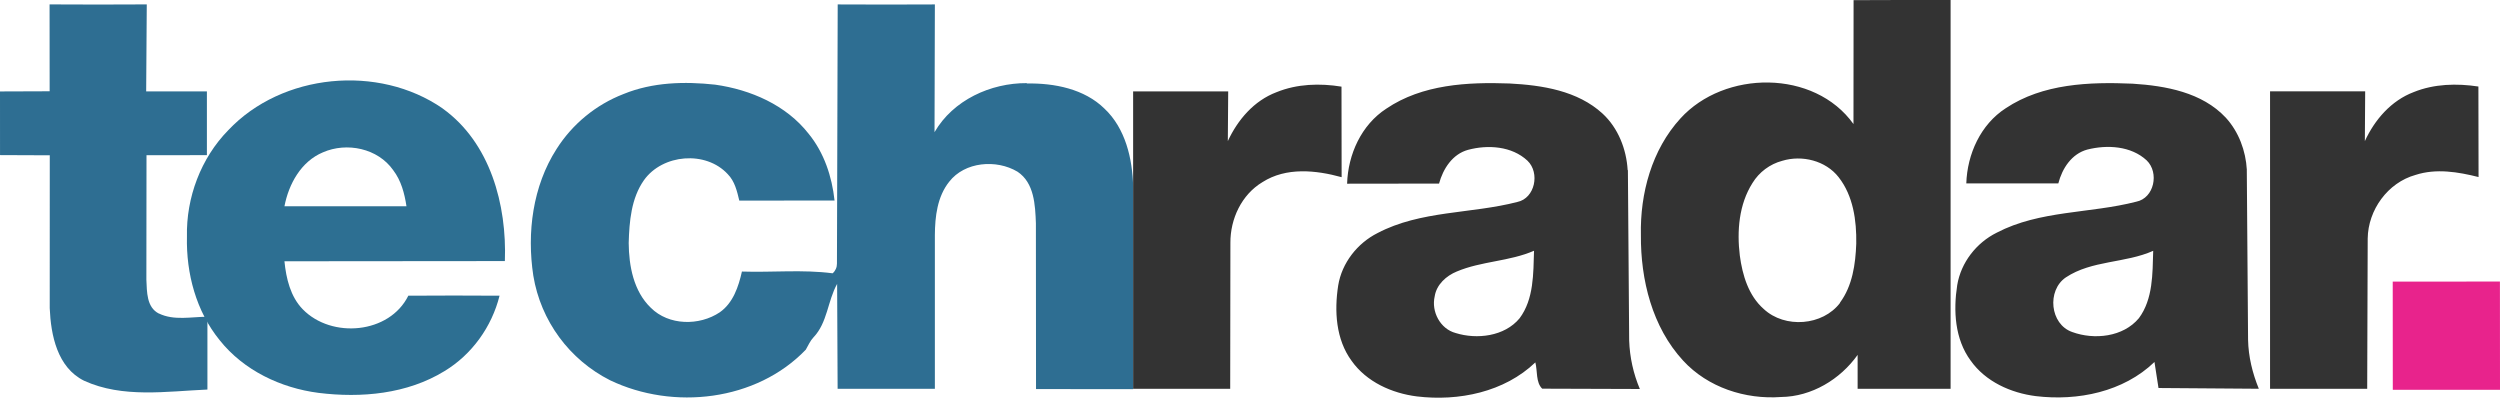
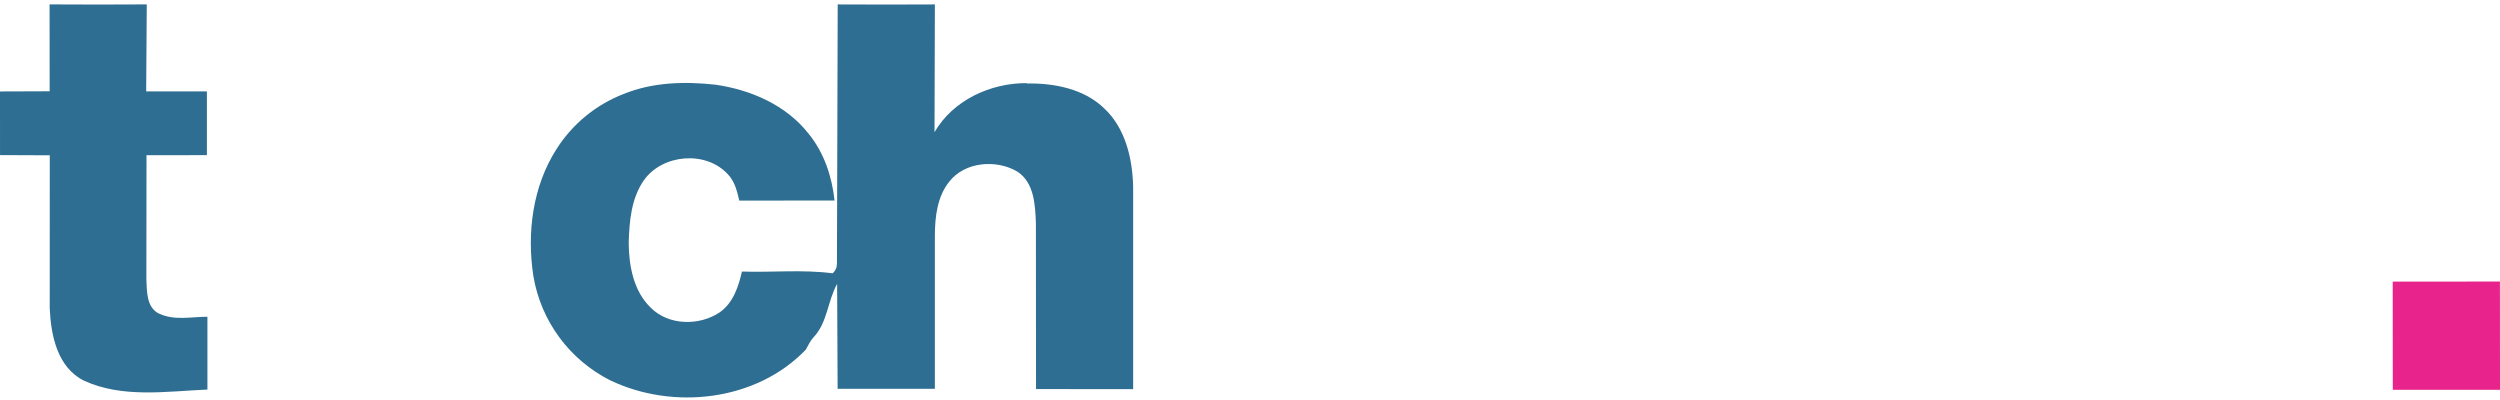
<svg xmlns="http://www.w3.org/2000/svg" width="100%" height="100%" viewBox="0 0 100 16" xml:space="preserve" style="fill-rule:evenodd;clip-rule:evenodd;stroke-linejoin:round;stroke-miterlimit:2;">
  <g>
    <path d="M6.358,12.544c-0.5,-0.251 -0.479,-0.877 -0.503,-1.356l0.005,-4.98l2.416,-0.002l-0,-2.549c-0.81,-0 -1.619,-0 -2.429,-0.002l0.024,-3.479c-1.295,0.008 -2.592,0.008 -3.888,0l0.003,3.475l-1.986,0.007l0.001,2.546l1.99,0.008l-0.002,6.113c0.045,1.08 0.302,2.375 1.376,2.905c1.543,0.704 3.294,0.423 4.932,0.352l-0,-2.912c-0.641,0.001 -1.336,0.163 -1.938,-0.129l-0.001,0.003Zm34.715,-9.219c-1.448,-0.008 -2.951,0.679 -3.692,1.962l0.014,-5.11c-1.296,0.007 -2.592,0.007 -3.887,0l-0.03,10.367c0.002,0.148 -0.06,0.29 -0.172,0.388c-1.2,-0.157 -2.42,-0.03 -3.629,-0.07c-0.136,0.605 -0.352,1.256 -0.886,1.63c-0.817,0.548 -2.043,0.536 -2.76,-0.183c-0.689,-0.662 -0.875,-1.671 -0.883,-2.59c0.024,-0.861 0.1,-1.787 0.61,-2.512c0.744,-1.045 2.474,-1.192 3.351,-0.242c0.282,0.285 0.373,0.683 0.463,1.059l3.81,-0.003c-0.103,-0.96 -0.418,-1.912 -1.035,-2.669c-0.9,-1.15 -2.315,-1.764 -3.742,-1.966c-1.224,-0.133 -2.501,-0.1 -3.659,0.373c-1.107,0.428 -2.048,1.2 -2.684,2.202c-0.953,1.486 -1.192,3.344 -0.929,5.067c0.297,1.804 1.441,3.361 3.074,4.184c2.523,1.207 5.846,0.835 7.825,-1.225c0.1,-0.175 0.175,-0.353 0.309,-0.495c0.558,-0.584 0.563,-1.454 0.944,-2.136l0.02,4.195l3.89,-0l-0,-6.15c0.005,-0.738 0.096,-1.533 0.572,-2.131c0.624,-0.805 1.889,-0.906 2.734,-0.402c0.671,0.445 0.707,1.333 0.735,2.058l0.005,6.637l3.885,0.002l0,-8.103c-0.027,-1.108 -0.304,-2.324 -1.147,-3.117c-0.805,-0.791 -2.009,-1.026 -3.108,-1.006l0.002,-0.014Z" style="fill:#2e6e92;fill-rule:nonzero;" />
-     <path d="M17.703,4.336c-2.565,-1.774 -6.422,-1.406 -8.571,0.871c-1.097,1.119 -1.688,2.695 -1.654,4.257c-0.035,1.472 0.368,2.986 1.309,4.144c0.96,1.208 2.446,1.913 3.955,2.107c1.712,0.213 3.545,0.045 5.033,-0.868c1.102,-0.664 1.897,-1.777 2.207,-3.019c-1.218,-0.007 -2.435,-0.01 -3.649,-0c-0.759,1.532 -3.07,1.725 -4.221,0.545c-0.493,-0.503 -0.667,-1.236 -0.734,-1.922l8.817,-0.008c0.082,-2.25 -0.58,-4.734 -2.491,-6.104l-0.001,-0.003Zm-6.325,3.916c0.171,-0.892 0.664,-1.792 1.538,-2.158c0.958,-0.42 2.2,-0.161 2.813,0.714c0.318,0.417 0.453,0.932 0.53,1.443l-4.881,-0l-0,0.001Z" style="fill:#2d6f92;fill-rule:nonzero;" />
-     <path d="M74.139,4.962c-1.57,-2.194 -5.16,-2.161 -6.921,-0.225c-1.145,1.251 -1.619,2.999 -1.582,4.667c-0.014,1.788 0.451,3.681 1.693,5.025c0.986,1.069 2.48,1.555 3.913,1.451c1.224,-0.015 2.367,-0.705 3.063,-1.685l-0,1.357l3.719,-0l-0,-15.551c-1.294,0 -2.587,-0.005 -3.881,0.005l-0.004,4.956Zm-0.532,7.147c-0.696,0.926 -2.216,1.038 -3.058,0.251c-0.61,-0.535 -0.852,-1.357 -0.956,-2.134c-0.121,-0.984 -0.037,-2.049 0.506,-2.905c0.266,-0.436 0.698,-0.759 1.192,-0.889c0.791,-0.24 1.738,-0.008 2.255,0.657c0.584,0.745 0.72,1.736 0.704,2.657c-0.03,0.818 -0.151,1.688 -0.654,2.364l0.011,-0.001Zm-19.945,-8.643c-0.865,-0.141 -1.777,-0.114 -2.6,0.221c-0.905,0.342 -1.552,1.104 -1.949,1.957l0.015,-1.988l-3.803,-0.001l0,11.897l3.883,-0l0.008,-5.838c-0.006,-0.958 0.447,-1.929 1.284,-2.43c0.948,-0.604 2.132,-0.481 3.165,-0.197l-0.005,-3.621l0.002,-0Zm11.444,3.335c-0.05,-0.837 -0.38,-1.681 -1.002,-2.256c-0.999,-0.919 -2.418,-1.138 -3.724,-1.206c-1.677,-0.061 -3.489,0.034 -4.926,1.006c-1.002,0.651 -1.534,1.832 -1.57,3.003l3.678,-0.005c0.161,-0.592 0.536,-1.178 1.158,-1.349c0.792,-0.213 1.754,-0.151 2.378,0.433c0.509,0.485 0.302,1.503 -0.402,1.651c-1.847,0.48 -3.869,0.337 -5.595,1.245c-0.805,0.405 -1.426,1.192 -1.573,2.095c-0.159,1.021 -0.095,2.159 0.538,3.018c0.596,0.842 1.61,1.295 2.611,1.421c1.668,0.201 3.495,-0.171 4.737,-1.361c0.089,0.34 0.014,0.805 0.275,1.051l3.905,0.013c-0.26,-0.615 -0.405,-1.273 -0.427,-1.941l-0.051,-6.807l-0.01,-0.011Zm-4.324,5.932c-0.6,0.726 -1.711,0.852 -2.556,0.588c-0.62,-0.165 -0.981,-0.859 -0.838,-1.469c0.073,-0.471 0.463,-0.82 0.886,-0.993c0.988,-0.416 2.102,-0.4 3.087,-0.829c-0.03,0.906 -0.002,1.931 -0.578,2.702l-0.001,0.001Zm29.092,-5.936c-0.043,-0.765 -0.325,-1.527 -0.845,-2.093c-0.948,-1.012 -2.403,-1.273 -3.724,-1.357c-1.724,-0.075 -3.593,-0.005 -5.075,0.982c-1.006,0.649 -1.54,1.834 -1.578,3.007l3.681,-0.001c0.157,-0.604 0.533,-1.181 1.157,-1.352c0.791,-0.201 1.754,-0.149 2.378,0.433c0.508,0.49 0.302,1.51 -0.419,1.652c-1.842,0.476 -3.855,0.339 -5.578,1.238c-0.818,0.406 -1.432,1.194 -1.582,2.097c-0.16,1.022 -0.097,2.16 0.537,3.02c0.596,0.843 1.608,1.296 2.61,1.422c1.671,0.201 3.501,-0.168 4.743,-1.366l0.161,1.041l4.013,0.03c-0.255,-0.624 -0.416,-1.283 -0.43,-1.958l-0.051,-6.797l0.002,0.002Zm-4.319,5.931c-0.627,0.754 -1.787,0.875 -2.666,0.553c-0.893,-0.31 -1.02,-1.664 -0.257,-2.184c1.04,-0.691 2.375,-0.564 3.496,-1.064c-0.028,0.913 -0.003,1.925 -0.573,2.696l-0,-0.001Zm13.587,-5.644l-0.006,-3.623c-0.865,-0.131 -1.771,-0.109 -2.589,0.223c-0.899,0.34 -1.56,1.104 -1.953,1.961l0.013,-1.991l-3.805,-0l0,11.897l3.886,-0l0.02,-6.011c0.015,-1.143 0.803,-2.234 1.912,-2.543c0.825,-0.268 1.705,-0.121 2.523,0.085l-0.001,0.002Z" style="fill:#333;fill-rule:nonzero;" />
    <path d="M99.997,11.262l-4.288,0.002l0.003,4.328l4.288,0l-0.003,-4.328l-0,-0.002Z" style="fill:#e8238c;fill-rule:nonzero;" />
  </g>
</svg>